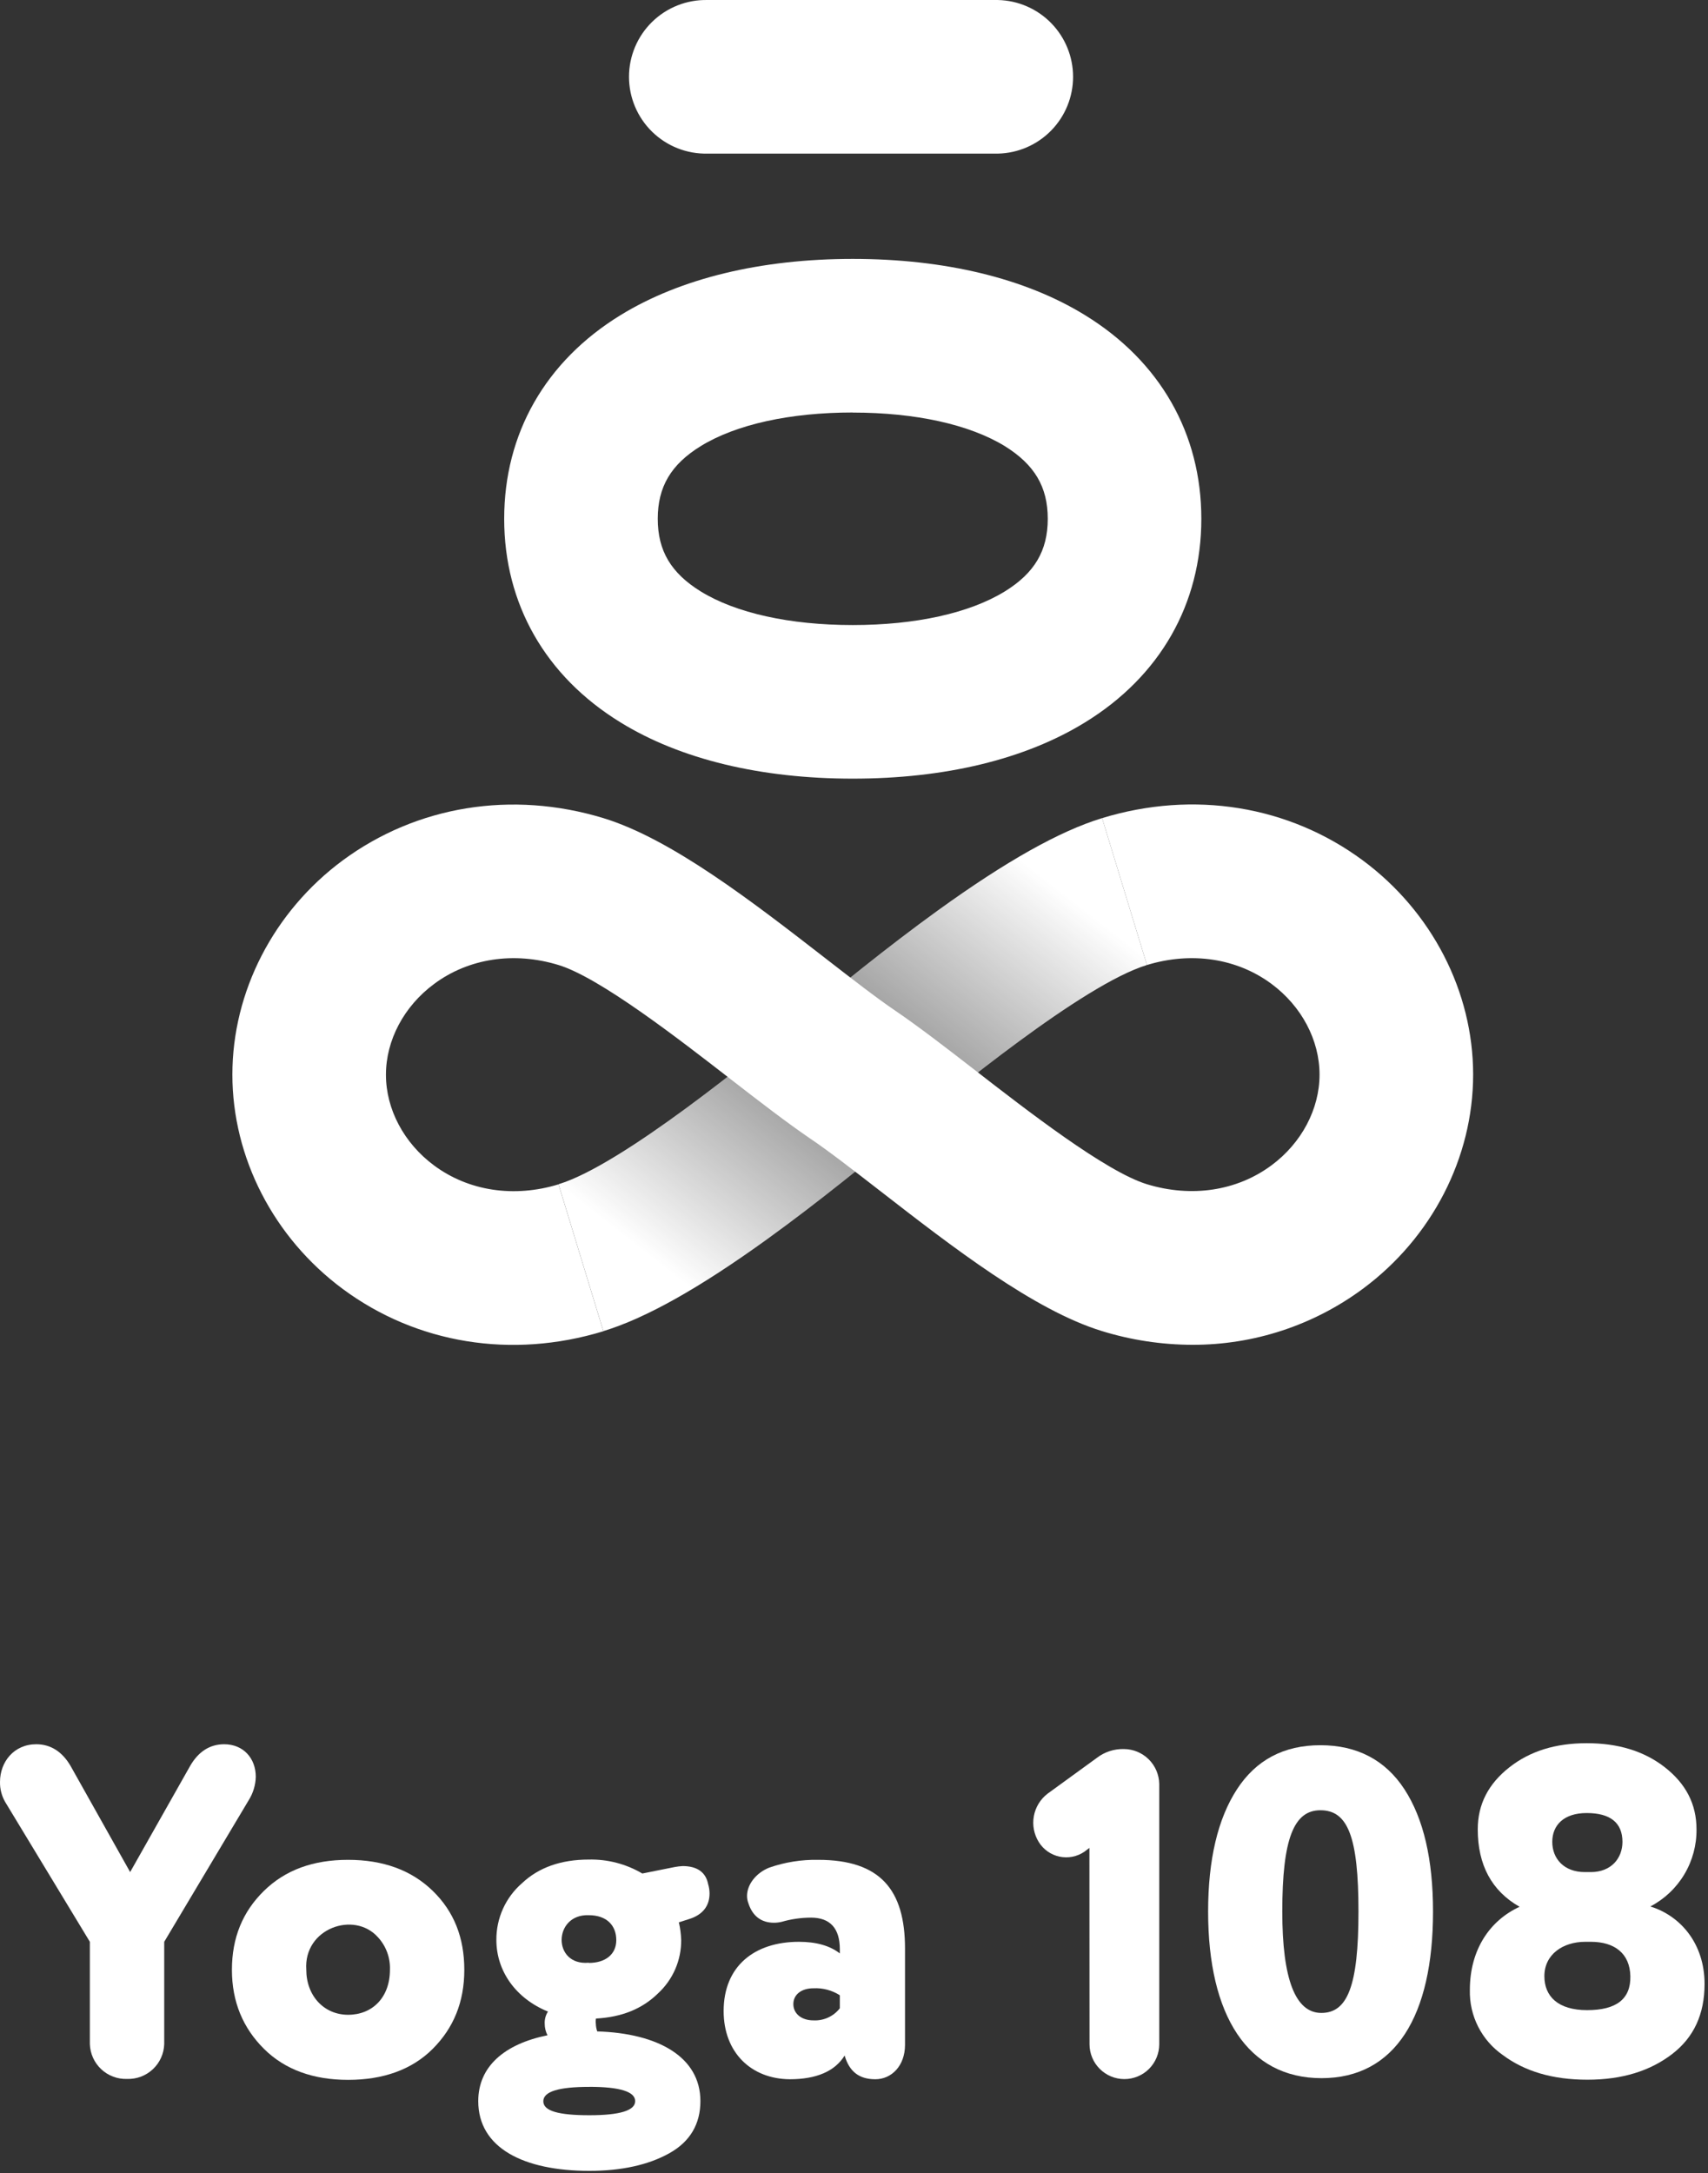
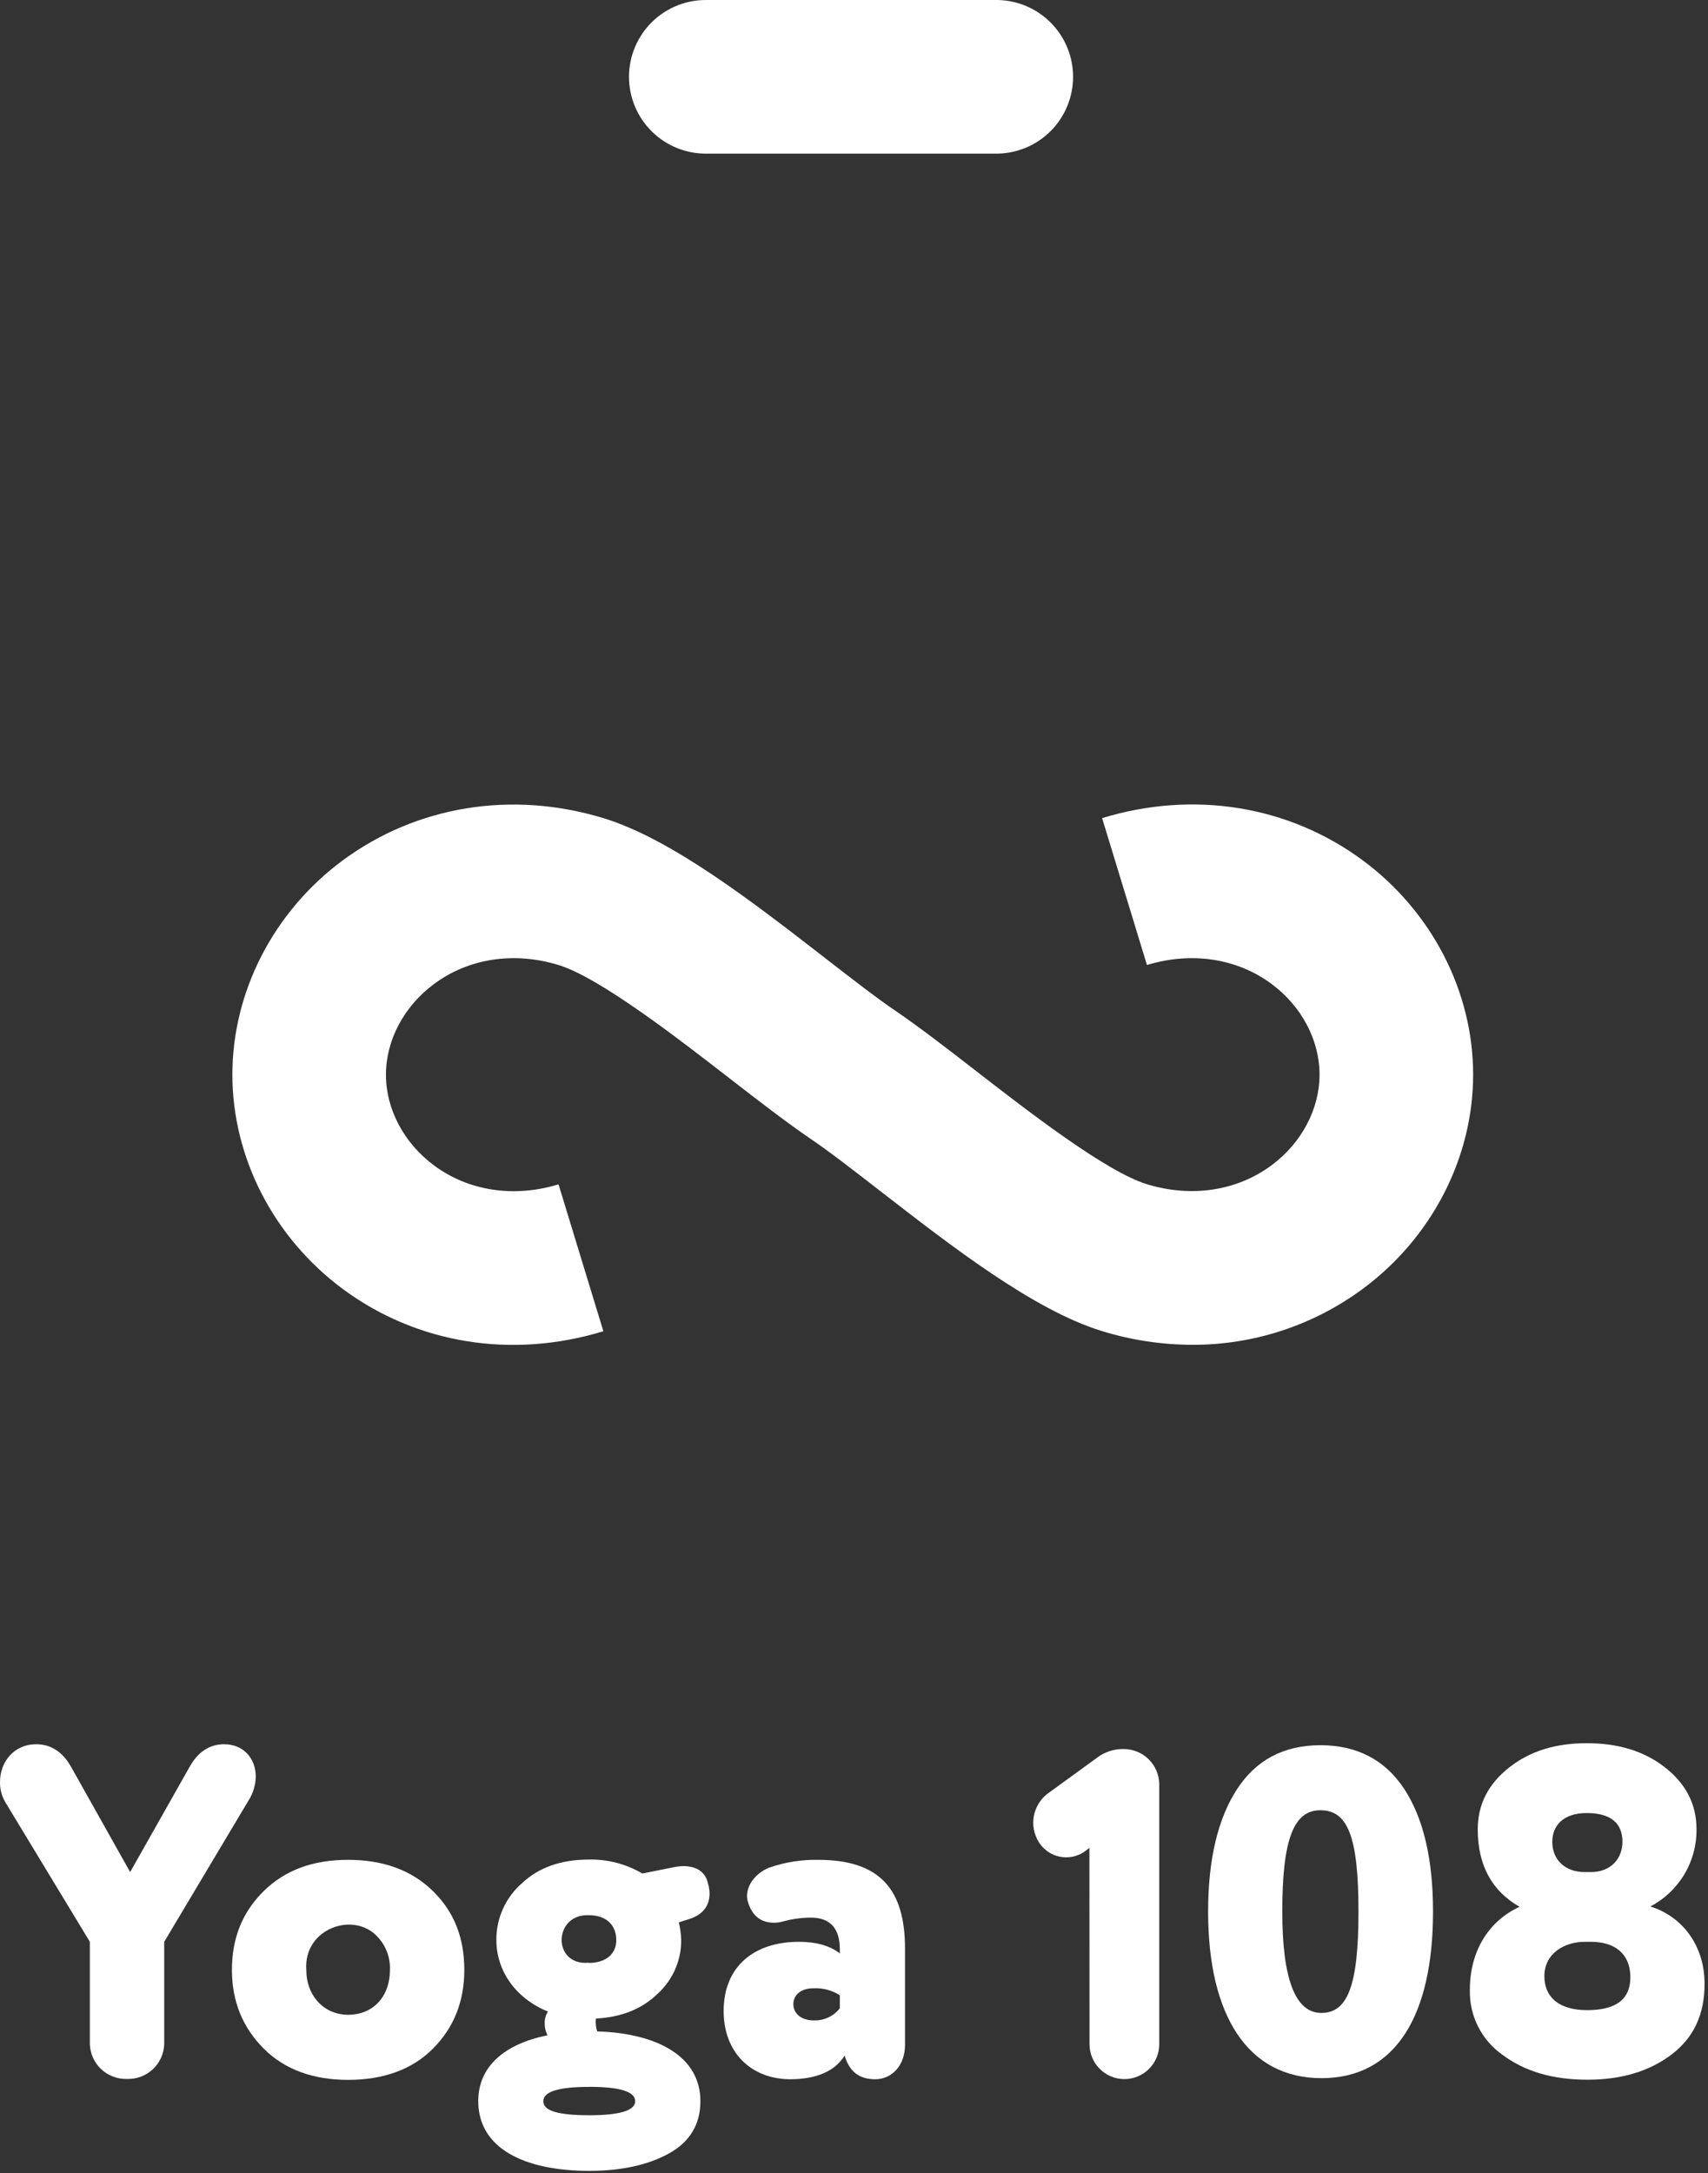
<svg xmlns="http://www.w3.org/2000/svg" width="441" height="561" viewBox="0 0 441 561" fill="none">
  <rect x="0" y="0" width="441" height="561" fill="#333333" stroke="none" />
-   <path d="M155.79 343.625L144.21 305.705C160.67 300.705 194.75 272.655 207.58 262.105C216 255.175 228.72 244.715 242.2 234.985C259.75 222.315 273.61 214.535 284.56 211.195L296.14 249.115C279.68 254.115 245.6 282.165 232.77 292.725C224.35 299.655 211.62 310.115 198.15 319.845C180.6 332.505 166.75 340.285 155.79 343.625Z" fill="url(#paint0_linear)" />
-   <path d="M220.18 201.005C196.4 201.005 175.65 196.005 160.18 186.465C140.84 174.575 130.18 155.915 130.18 133.925C130.18 111.935 140.83 93.265 160.18 81.375C175.66 71.865 196.41 66.835 220.18 66.835C243.95 66.835 264.71 71.835 280.18 81.375C299.53 93.265 310.18 111.925 310.18 133.925C310.18 155.925 299.53 174.575 280.18 186.465C264.71 196.005 244 201.005 220.18 201.005ZM220.18 106.485C203.97 106.485 190.03 109.565 180.94 115.155C173.25 119.885 169.83 125.665 169.83 133.925C169.83 142.185 173.25 147.925 180.94 152.685C190.03 158.275 203.94 161.355 220.18 161.355C236.42 161.355 250.32 158.275 259.42 152.685C267.1 147.955 270.53 142.175 270.53 133.925C270.53 125.675 267.1 119.925 259.42 115.155C250.32 109.585 236.39 106.505 220.18 106.505V106.485Z" fill="white" />
  <path d="M257.68 39.655H182.68C180.039 39.714 177.413 39.245 174.956 38.276C172.499 37.306 170.26 35.855 168.371 34.008C166.482 32.162 164.982 29.956 163.957 27.521C162.933 25.087 162.405 22.472 162.405 19.83C162.405 17.188 162.933 14.573 163.957 12.139C164.982 9.704 166.482 7.498 168.371 5.652C170.26 3.805 172.499 2.354 174.956 1.384C177.413 0.415 180.039 -0.054 182.68 0.005H257.68C262.861 0.121 267.79 2.261 271.413 5.966C275.036 9.672 277.065 14.648 277.065 19.83C277.065 25.012 275.036 29.988 271.413 33.694C267.79 37.399 262.861 39.539 257.68 39.655Z" fill="white" />
  <path d="M307.84 347.155C299.948 347.136 292.103 345.947 284.56 343.625C267 338.255 245.9 321.905 227.3 307.475C220.39 302.115 213.86 297.055 209.1 293.855C203.24 289.855 196.2 284.445 188.75 278.665C175.25 268.195 154.83 252.355 144.21 249.115C132.71 245.605 121 247.375 112.08 254.005C104.3 259.765 99.65 268.525 99.65 277.435C99.65 286.345 104.3 295.105 112.08 300.865C121 307.475 132.71 309.245 144.21 305.735L155.79 343.655C132.15 350.875 107.61 346.895 88.49 332.735C70.65 319.505 60 298.835 60 277.405C60 255.975 70.65 235.315 88.49 222.105C107.61 208.005 132.15 204.005 155.79 211.195C173.38 216.565 194.46 232.915 213.06 247.335C219.97 252.695 226.49 257.755 231.25 260.965C237.12 264.965 244.15 270.365 251.6 276.145C265.11 286.625 285.52 302.465 296.14 305.705C307.64 309.215 319.36 307.445 328.28 300.835C336.06 295.075 340.7 286.315 340.7 277.405C340.7 268.495 336.06 259.735 328.28 253.975C319.36 247.375 307.64 245.605 296.14 249.115L284.56 211.195C308.21 203.975 332.74 207.955 351.87 222.105C369.71 235.315 380.36 255.985 380.36 277.405C380.36 298.825 369.71 319.505 351.87 332.705C339.133 342.139 323.69 347.207 307.84 347.155Z" fill="white" />
  <path d="M9.362 450.27C13.082 450.27 16.082 452.19 18.242 455.91L33.602 483.27L49.002 456.03C51.162 452.19 54.162 450.27 57.882 450.27C62.802 450.27 66.042 453.87 66.042 458.67C65.988 460.794 65.367 462.866 64.242 464.67L42.402 501.27V527.67C42.364 528.891 42.086 530.094 41.583 531.208C41.08 532.322 40.362 533.326 39.47 534.162C38.578 534.998 37.53 535.65 36.386 536.08C35.242 536.511 34.024 536.711 32.802 536.67C31.58 536.711 30.362 536.511 29.218 536.08C28.074 535.65 27.026 534.998 26.134 534.162C25.242 533.326 24.524 532.322 24.021 531.208C23.517 530.094 23.239 528.891 23.202 527.67V501.27L1.322 465.15C0.423 463.58 -0.033 461.797 0.002 459.99C0.002 454.83 3.602 450.27 9.362 450.27Z" fill="white" />
  <path d="M89.882 536.91C80.882 536.91 73.562 534.27 68.162 528.91C62.762 523.55 59.882 516.79 59.882 508.51C59.882 500.23 62.642 493.51 68.162 488.11C73.682 482.71 80.882 480.11 89.882 480.11C98.882 480.11 106.202 482.75 111.722 488.11C117.242 493.47 119.882 500.23 119.882 508.51C119.882 516.79 117.122 523.51 111.722 528.91C106.322 534.31 98.882 536.91 89.882 536.91ZM79.082 508.47C79.082 515.19 83.642 520.11 89.882 520.11C96.122 520.11 100.682 515.67 100.682 508.47C100.797 505.367 99.674 502.346 97.562 500.07C91.442 493.23 78.362 497.79 79.082 508.47Z" fill="white" />
  <path d="M153.842 522.4C153.859 523.081 153.98 523.756 154.202 524.4C169.922 524.88 180.842 531 180.842 542.4C180.842 548.28 178.202 552.84 172.842 555.84C167.482 558.84 160.562 560.4 152.162 560.4C135.242 560.4 123.482 554.52 123.482 542.4C123.482 533.4 130.322 527.64 141.362 525.4C140.885 524.472 140.638 523.443 140.642 522.4C140.59 521.298 140.883 520.207 141.482 519.28C133.202 515.92 128.162 508.84 128.162 500.8C128.141 498.028 128.719 495.284 129.859 492.757C130.998 490.23 132.671 487.979 134.762 486.16C139.082 482.08 144.842 480.04 152.042 480.04C156.888 479.93 161.667 481.177 165.842 483.64L174.242 481.96C174.903 481.836 175.571 481.756 176.242 481.72C179.962 481.72 182.242 483.28 182.842 486.4C183.079 487.178 183.2 487.987 183.202 488.8C183.202 492.04 181.402 494.32 177.922 495.4L175.282 496.24C175.628 497.737 175.829 499.264 175.882 500.8C175.902 503.392 175.378 505.959 174.345 508.336C173.311 510.713 171.791 512.847 169.882 514.6C165.802 518.6 160.522 520.72 153.882 521.08C153.797 521.515 153.784 521.961 153.842 522.4ZM152.162 538.72C144.242 538.72 140.282 539.92 140.282 542.44C140.282 544.96 144.282 546.04 152.162 546.04C160.042 546.04 164.002 544.83 164.002 542.4C164.002 539.97 160.082 538.71 152.162 538.71V538.72ZM152.042 506.72C156.242 506.72 159.122 504.56 159.122 500.84C159.122 497.12 156.722 494.4 152.002 494.4C142.802 494.07 142.562 507.51 152.002 506.67L152.042 506.72Z" fill="white" />
  <path d="M186.842 519.15C186.842 507.51 194.842 501.27 206.282 501.27C210.722 501.27 214.282 502.27 216.842 504.27V503.19C216.842 497.79 214.322 495.03 209.402 495.03C206.844 495.035 204.299 495.399 201.842 496.11C201.187 496.268 200.516 496.348 199.842 496.35C196.602 496.35 194.322 494.67 193.242 491.35C193.007 490.737 192.885 490.086 192.882 489.43C192.882 486.43 195.282 483.43 198.642 482.11C202.692 480.708 206.957 480.031 211.242 480.11C227.242 480.11 233.672 487.79 233.672 503.03V527.87C233.672 533.27 230.202 536.75 226.002 536.75C221.802 536.75 219.282 534.75 218.082 530.63C215.562 534.71 210.762 536.75 203.922 536.75C193.922 536.67 186.842 529.83 186.842 519.15ZM216.842 515.07C214.806 513.77 212.414 513.14 210.002 513.27C207.002 513.27 204.842 514.83 204.842 517.35C204.842 519.87 207.002 521.55 210.002 521.55C211.309 521.619 212.614 521.372 213.805 520.829C214.996 520.286 216.038 519.463 216.842 518.43V515.07Z" fill="white" />
  <path d="M281.282 477.03L279.962 478.03C279.032 478.66 277.984 479.095 276.881 479.31C275.778 479.525 274.643 479.514 273.544 479.278C272.446 479.043 271.406 478.588 270.488 477.94C269.57 477.292 268.792 476.466 268.202 475.51C266.966 473.517 266.515 471.137 266.936 468.83C267.358 466.524 268.621 464.456 270.482 463.03L283.202 453.79C285.204 452.248 287.676 451.443 290.202 451.51C292.594 451.525 294.886 452.475 296.588 454.156C298.29 455.838 299.268 458.118 299.312 460.51V527.71C299.312 530.097 298.364 532.386 296.676 534.074C294.988 535.761 292.699 536.71 290.312 536.71C287.925 536.71 285.636 535.761 283.948 534.074C282.26 532.386 281.312 530.097 281.312 527.71L281.282 477.03Z" fill="white" />
  <path d="M340.922 450.52C350.392 450.52 357.712 454.35 362.632 461.91C367.552 469.47 370.002 480.03 370.002 493.47C370.002 520.35 360.282 536.47 341.212 536.47C322.142 536.47 311.932 520.27 311.932 493.47C311.932 480.03 314.452 469.47 319.372 461.91C324.292 454.35 331.442 450.52 340.922 450.52ZM350.752 493.47C350.752 474.15 348.002 467.31 340.922 467.31C334.082 467.31 331.082 474.63 331.082 493.47C331.082 510.87 334.442 519.63 341.162 519.63C347.882 519.63 350.752 512.79 350.752 493.47Z" fill="white" />
  <path d="M426.112 492.15C433.912 494.55 440.112 501.75 440.112 512.15C440.112 519.95 437.352 525.95 431.712 530.27C426.072 534.59 418.872 536.87 409.872 536.87C400.872 536.87 393.672 534.71 388.032 530.51C385.332 528.634 383.14 526.117 381.653 523.184C380.166 520.252 379.431 516.997 379.512 513.71C379.512 503.15 384.792 495.71 392.352 492.23C385.152 488.15 381.552 481.43 381.552 472.23C381.552 465.75 384.312 460.47 389.712 456.23C395.112 451.99 401.712 450 409.712 450C417.712 450 424.472 452 429.872 456.23C435.272 460.46 438.032 465.71 438.032 472.23C438.076 476.327 436.985 480.356 434.882 483.871C432.778 487.387 429.743 490.252 426.112 492.15ZM409.792 518.91C417.352 518.91 421.072 516.03 420.952 510.15C420.832 504.27 416.872 501.27 410.752 501.27H409.312C403.552 501.27 398.752 504.51 398.752 510.15C398.752 515.31 402.232 518.91 409.792 518.91ZM409.672 468.03C403.792 468.03 400.792 471.15 400.792 475.47C400.792 479.79 403.792 483.27 409.192 483.27H410.752C416.032 483.27 418.912 479.67 418.912 475.47C418.912 470.55 415.792 468.03 409.672 468.03Z" fill="white" />
  <defs>
    <linearGradient id="paint0_linear" x1="263" y1="221.5" x2="177" y2="331.5" gradientUnits="userSpaceOnUse">
      <stop stop-color="white" />
      <stop offset="0.501" stop-color="white" stop-opacity="0.4" />
      <stop offset="1" stop-color="white" />
    </linearGradient>
  </defs>
</svg>